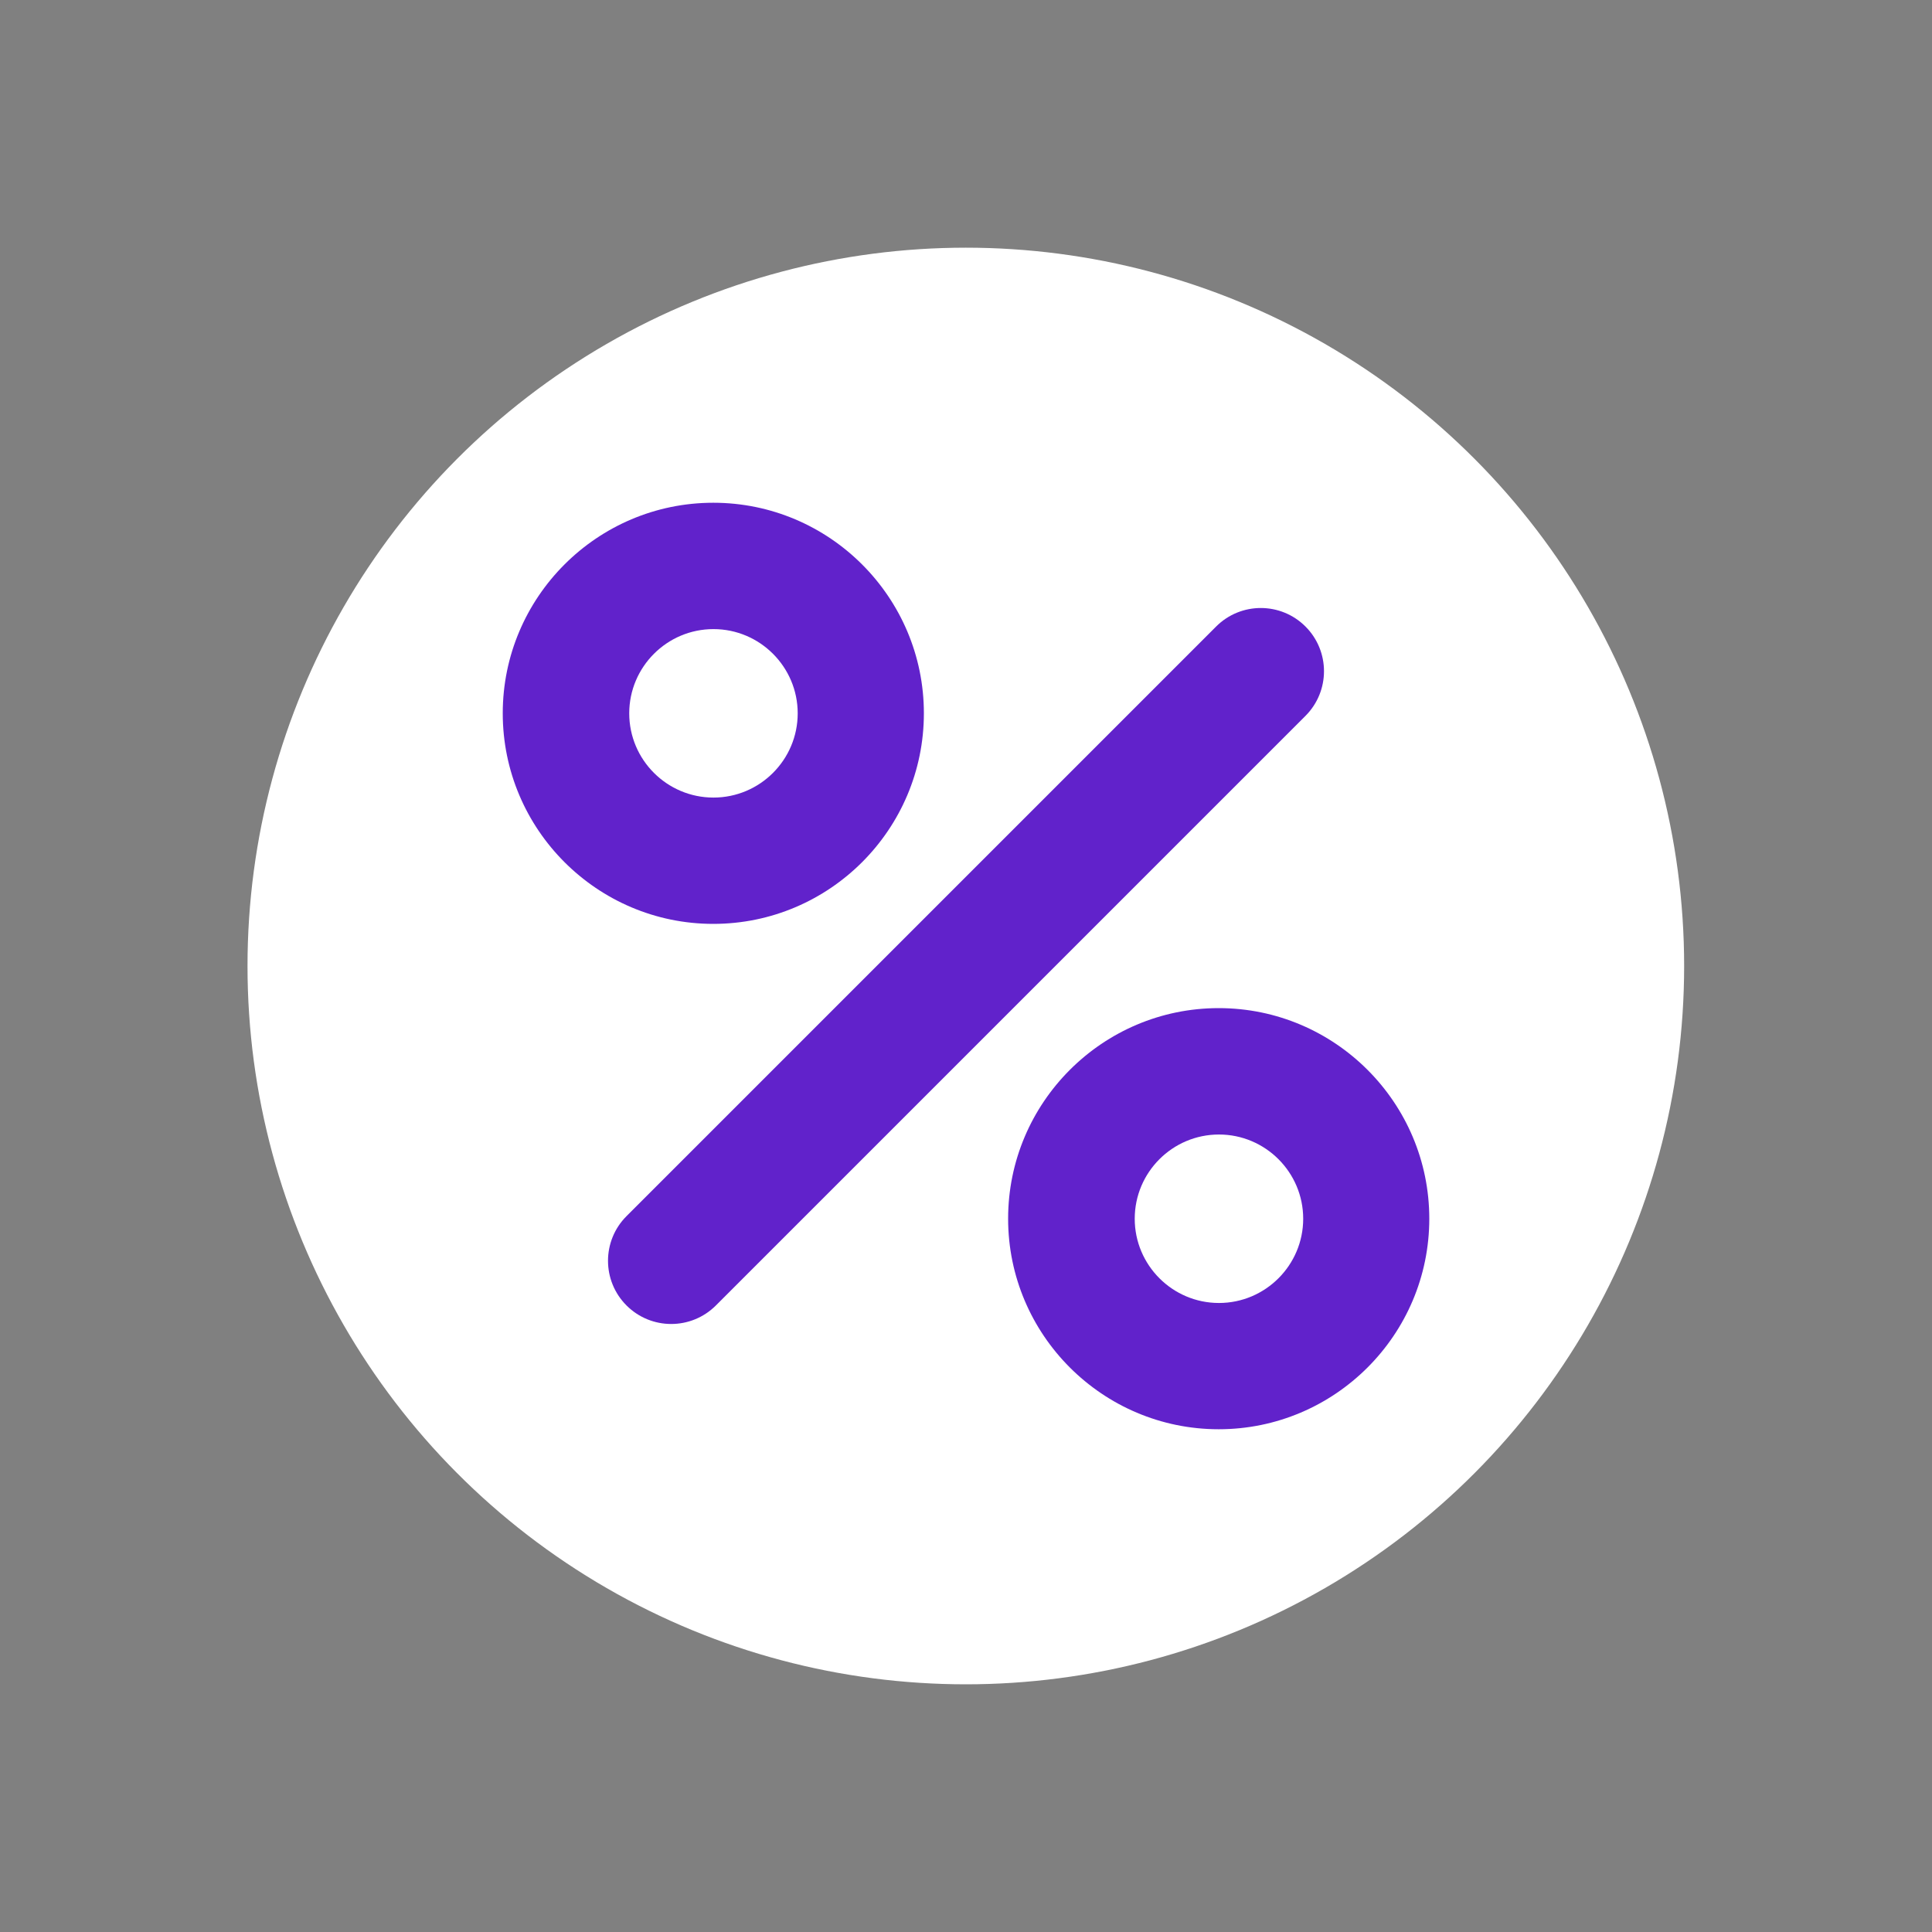
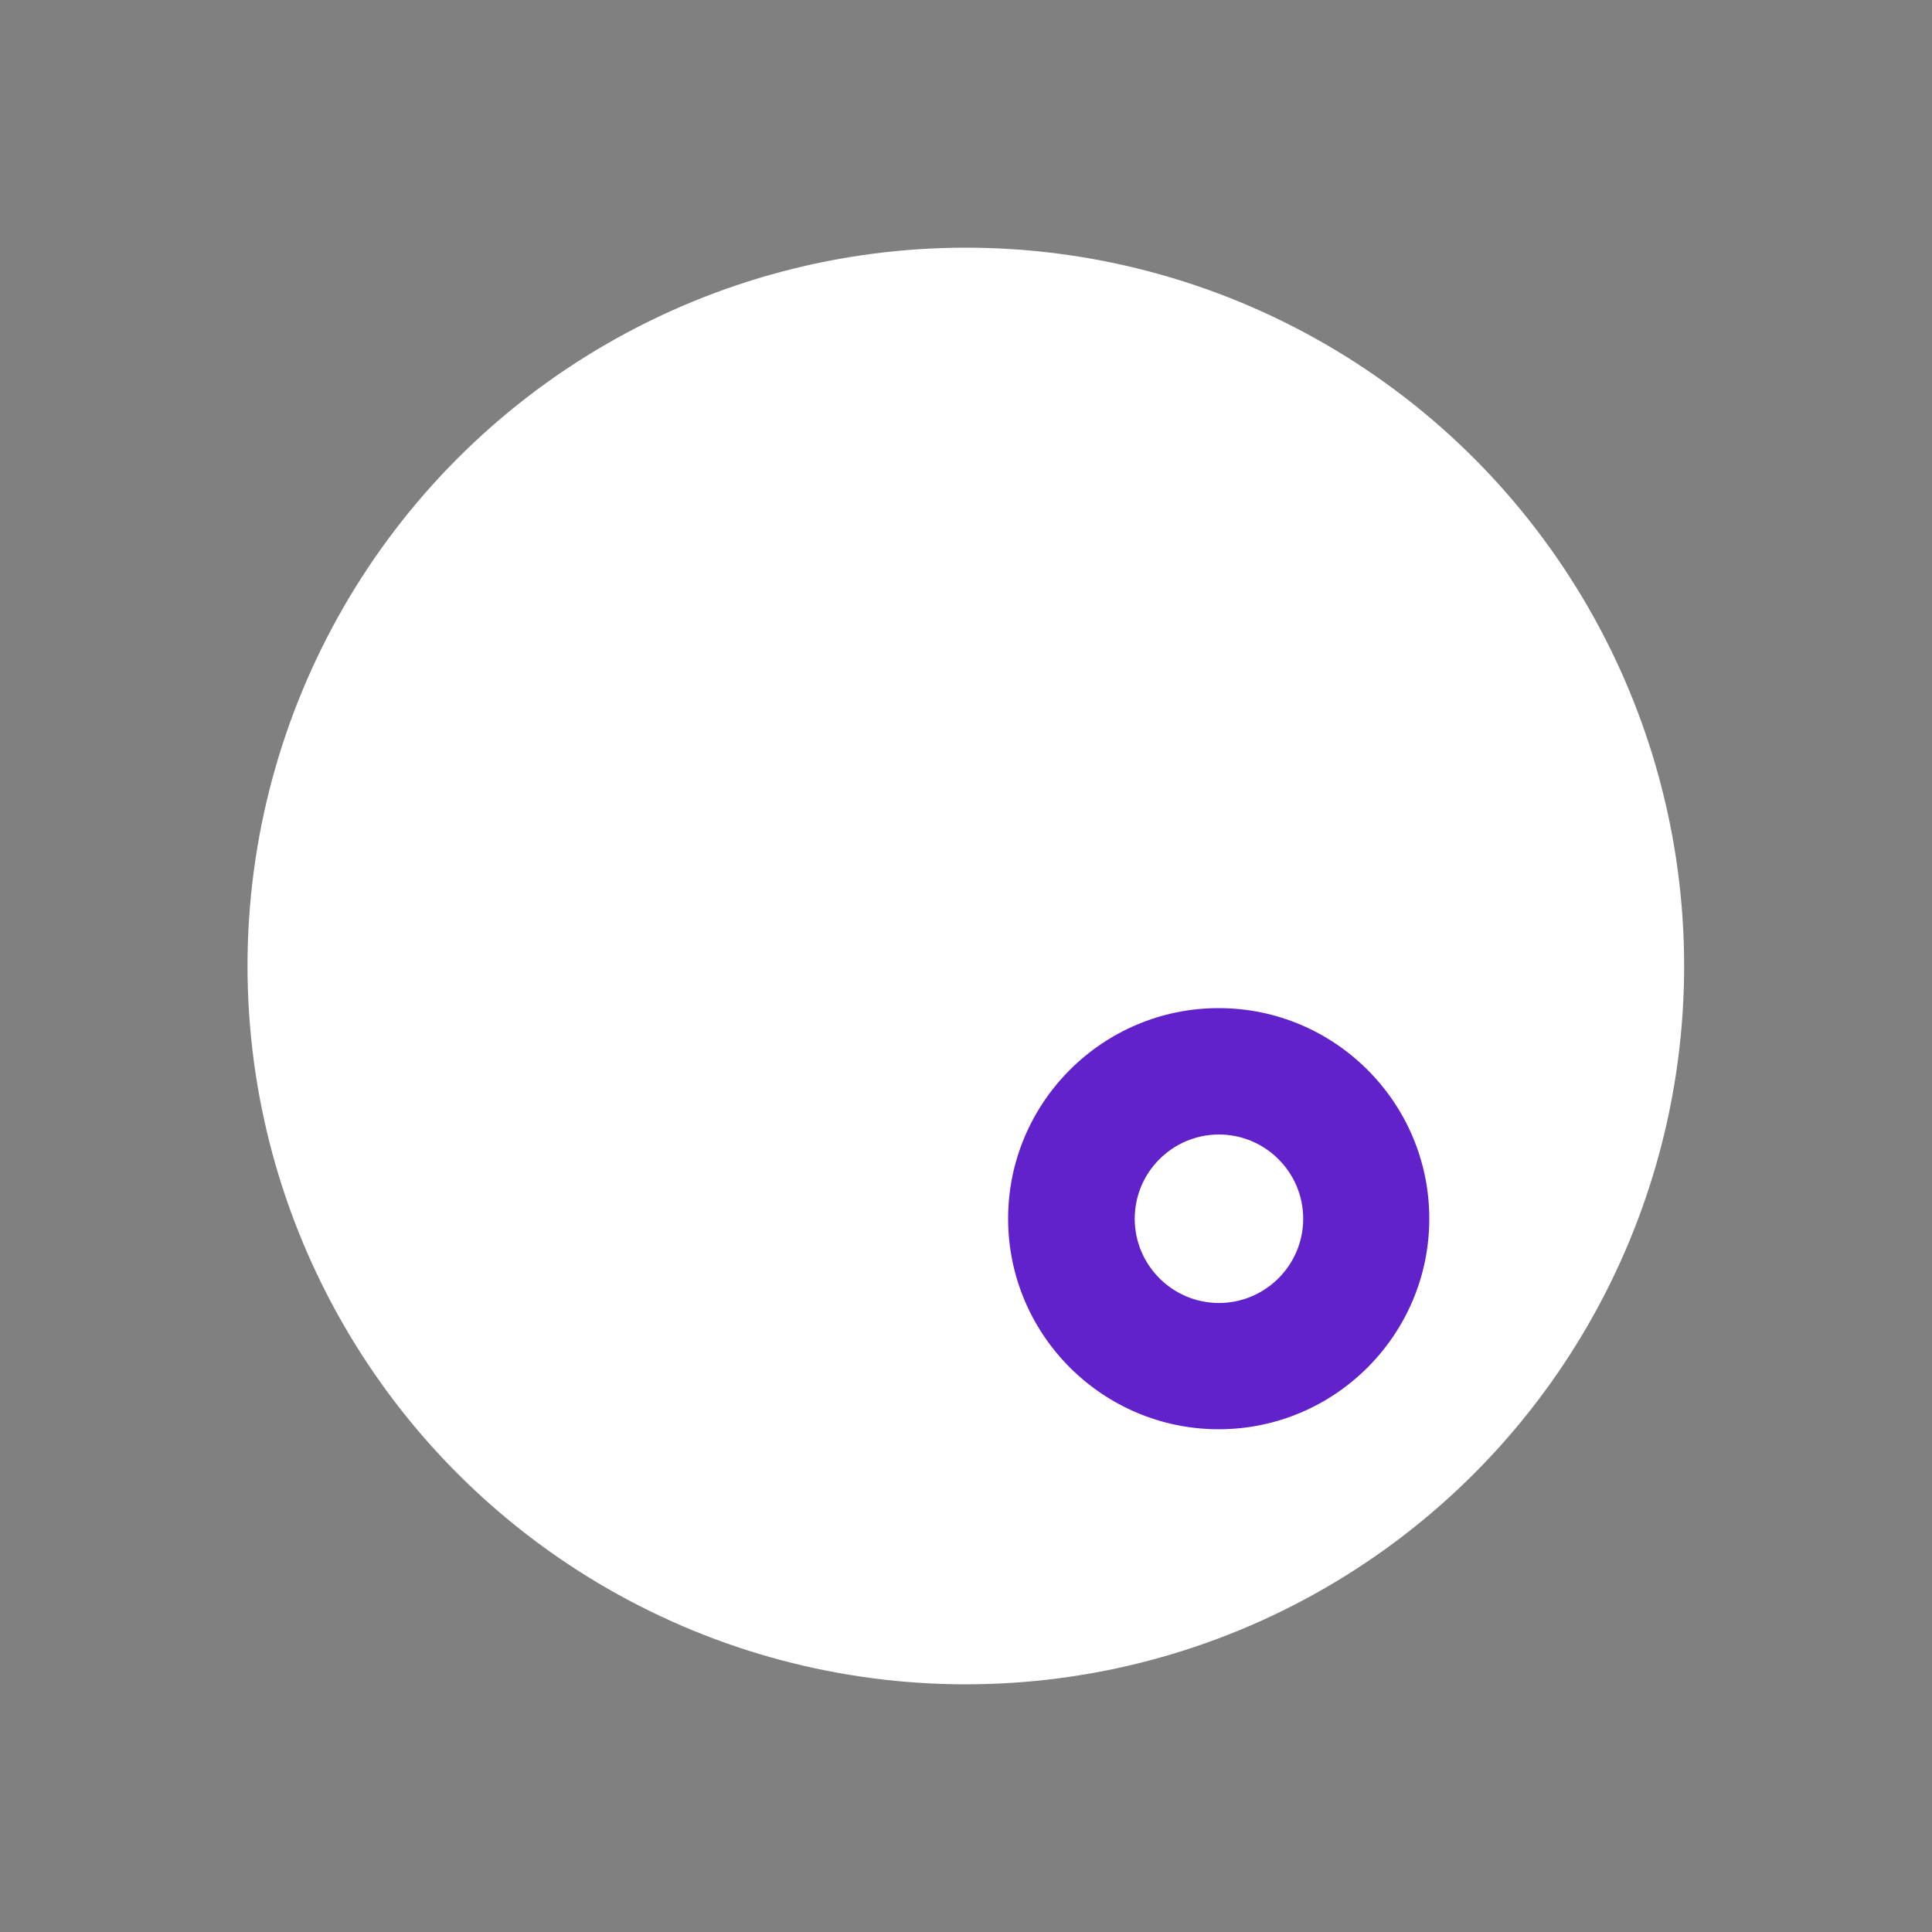
<svg xmlns="http://www.w3.org/2000/svg" width="45" height="45" viewBox="0 0 45 45" fill="none">
  <rect x="0" y="0" width="45" height="45" fill="#808080" stroke="none" />
  <circle cx="22.496" cy="22.5" r="16.731" fill="white" />
-   <path d="M11.71 16.614C11.71 13.91 13.91 11.71 16.614 11.71C19.319 11.71 21.519 13.91 21.519 16.614C21.519 19.319 19.319 21.519 16.614 21.519C13.91 21.519 11.71 19.319 11.71 16.614Z" fill="#6122CB" />
  <path d="M28.386 33.29C25.681 33.29 23.481 31.09 23.481 28.386C23.481 25.681 25.681 23.481 28.386 23.481C31.09 23.481 33.291 25.681 33.291 28.386C33.291 31.09 31.09 33.29 28.386 33.29Z" fill="#6122CB" />
-   <path d="M16.674 30.407C16.387 30.694 16.01 30.838 15.633 30.838C15.257 30.838 14.88 30.694 14.593 30.407C14.018 29.832 14.018 28.901 14.593 28.326L28.326 14.593C28.901 14.018 29.832 14.018 30.407 14.593C30.982 15.168 30.982 16.099 30.407 16.674L16.674 30.407Z" fill="#6122CB" />
  <path d="M16.618 14.653C15.536 14.653 14.656 15.534 14.656 16.615C14.656 17.697 15.536 18.577 16.618 18.577C17.7 18.577 18.58 17.697 18.58 16.615C18.58 15.534 17.7 14.653 16.618 14.653Z" fill="white" />
  <path d="M28.392 26.425C27.31 26.425 26.43 27.305 26.43 28.387C26.43 29.468 27.31 30.349 28.392 30.349C29.473 30.349 30.354 29.468 30.354 28.387C30.354 27.305 29.473 26.425 28.392 26.425Z" fill="white" />
</svg>